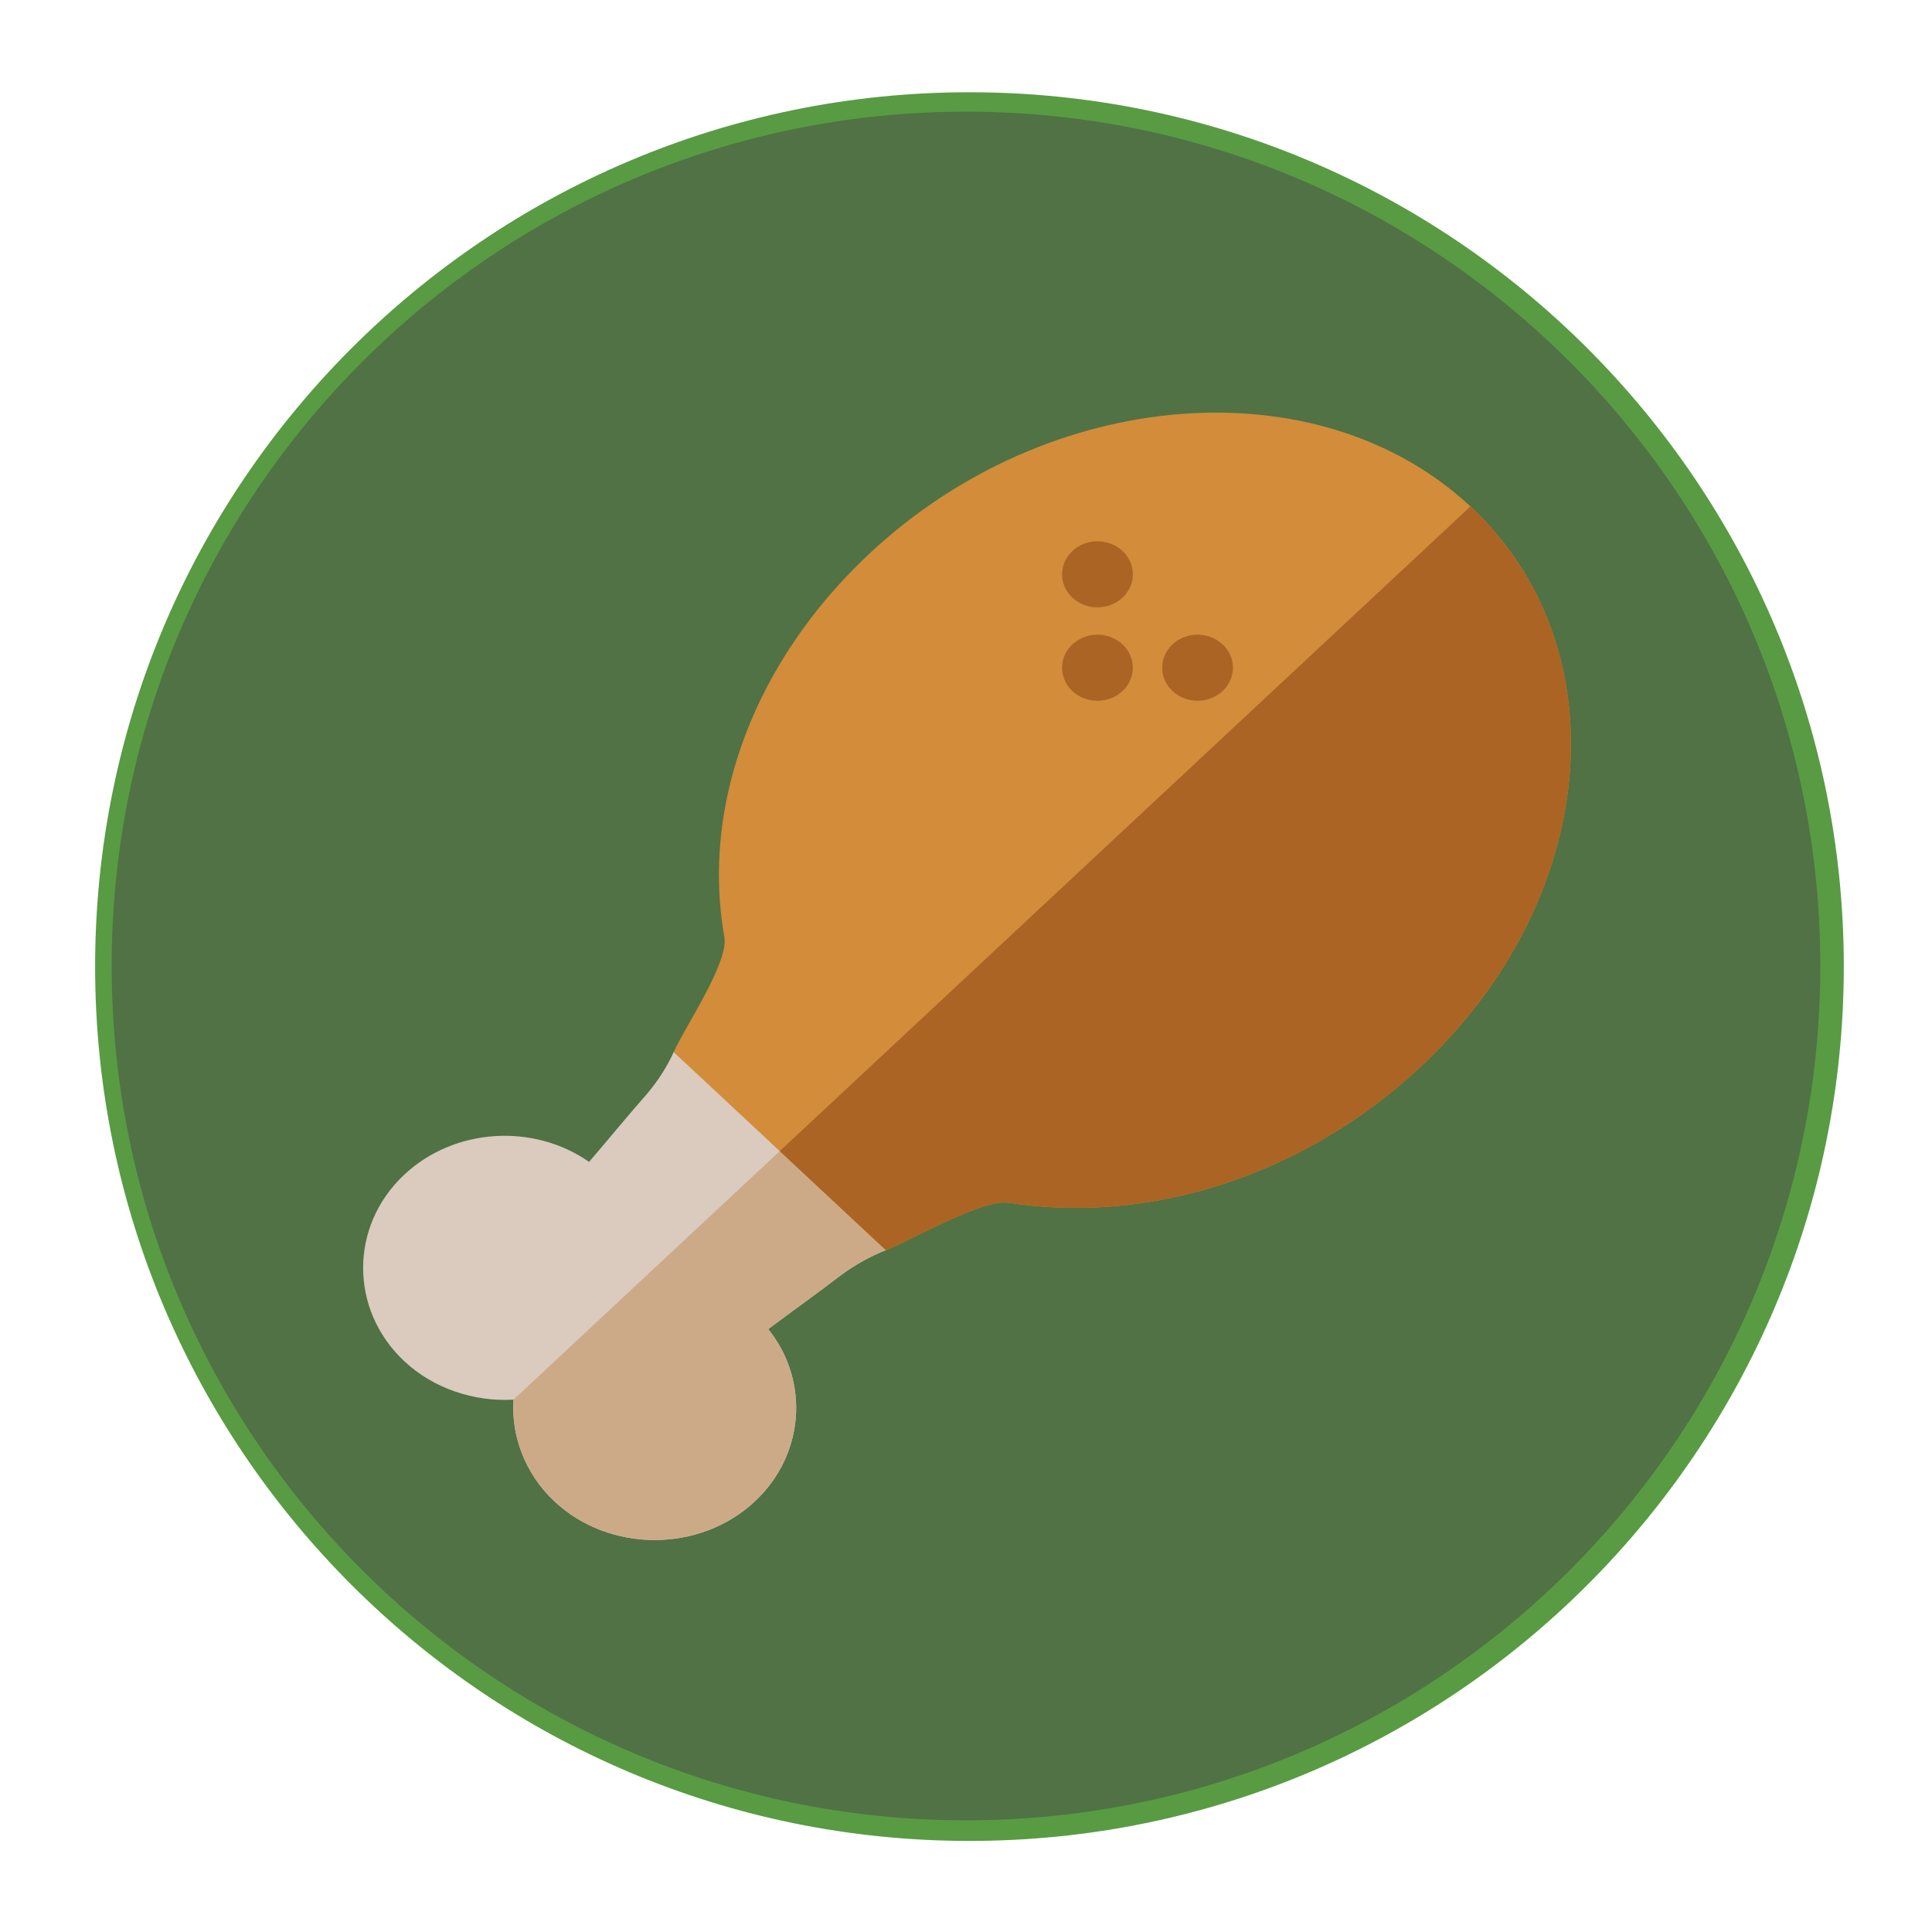
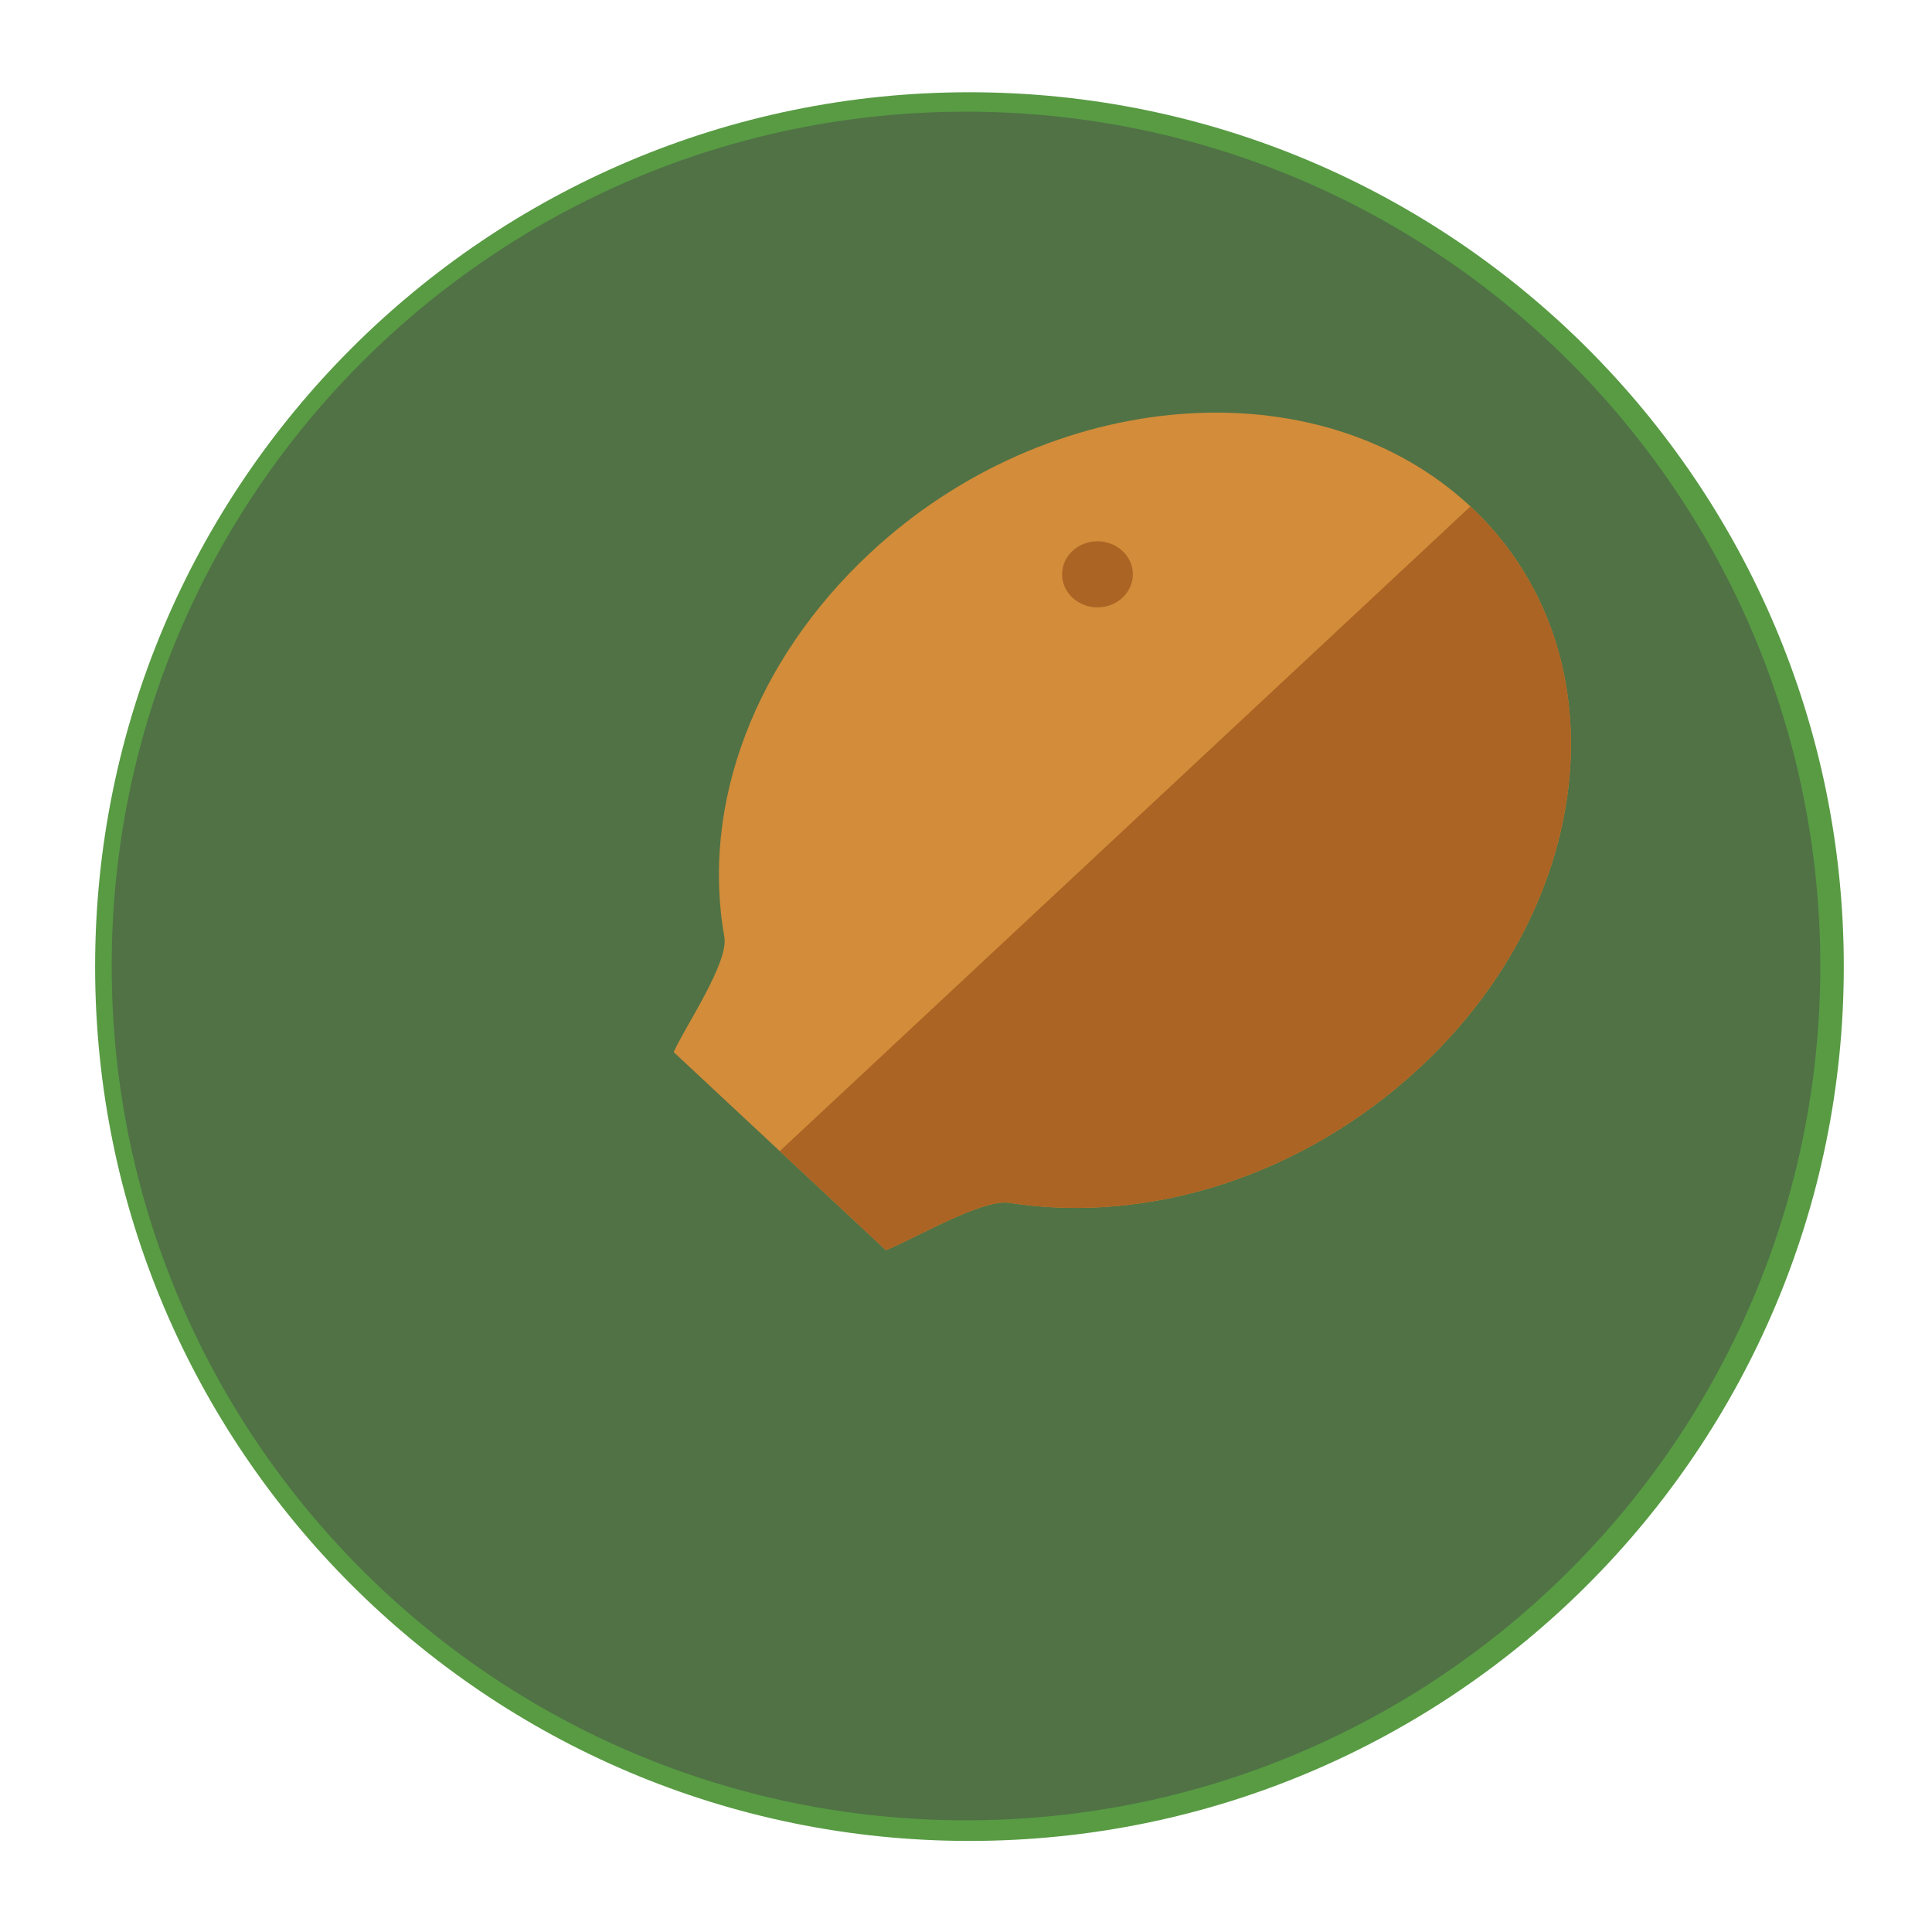
<svg xmlns="http://www.w3.org/2000/svg" xmlns:xlink="http://www.w3.org/1999/xlink" version="1.1" preserveAspectRatio="xMidYMid meet" viewBox="0 0 640 640" width="64" height="64">
  <defs>
    <path d="M610.78 320.19C610.78 480.05 480.99 609.83 321.14 609.83C161.29 609.83 31.51 480.05 31.51 320.19C31.51 160.34 161.29 30.56 321.14 30.56C480.99 30.56 610.78 160.34 610.78 320.19Z" id="b12p84tLz0" />
    <path d="M603 320C603 476.19 476.19 603 320 603C163.81 603 37 476.19 37 320C37 163.81 163.81 37 320 37C476.19 37 603 163.81 603 320Z" id="bpXyrNBJO" />
-     <path d="M183.7 497.39C174.09 488.41 169.28 475.88 170.11 463.65C157.01 464.42 143.58 459.94 133.97 450.96C115.73 433.94 115.73 406.09 133.97 389.07C150.55 373.59 176.74 372.04 195.14 384.89C201.77 377.15 208.24 369.26 214.37 362.3C218.02 357.96 221 353.32 223.16 348.52C225.81 348.75 239.05 349.9 262.9 351.97L290.42 377.66C292.24 399.54 293.25 411.7 293.45 414.13C288.31 416.15 283.34 418.93 278.69 422.33C271.23 428.06 262.78 434.1 254.49 440.28C268.25 457.46 266.59 481.91 250.02 497.39C231.78 514.41 201.94 514.41 183.7 497.39Z" id="f1dLr9fu3e" />
-     <path d="M183.7 497.39C174.09 488.41 169.28 475.88 170.11 463.65C177.19 457.04 212.6 423.99 276.33 364.51L290.42 377.66C292.24 399.54 293.25 411.7 293.45 414.13C288.31 416.15 283.34 418.93 278.7 422.33C271.24 428.06 262.78 434.1 254.49 440.28C268.25 457.46 266.59 481.91 250.02 497.39C231.78 514.41 201.94 514.41 183.7 497.39Z" id="blYu1G2JC" />
    <path d="M334.42 398.48C325.47 396.94 302.57 410.58 293.45 414.13C286.42 407.57 230.19 355.09 223.16 348.52C226.97 340.01 241.58 318.64 239.93 310.28C232.13 266.18 250.2 218.67 288.17 183.24C347.52 127.84 436.87 120.88 487.1 167.76C537.33 214.65 529.88 298.06 470.53 353.45C432.56 388.89 381.67 405.76 334.42 398.48Z" id="b9v2TrAFE" />
    <path d="M334.42 398.48C325.47 396.94 302.57 410.58 293.45 414.13C291.11 411.95 279.39 401.01 258.3 381.33C395.58 253.19 471.85 182 487.1 167.76C537.34 214.65 529.88 298.06 470.53 353.45C432.56 388.89 381.67 405.76 334.42 398.48Z" id="b4dao1XJu" />
    <path d="M363.55 179.31C357.07 179.31 351.83 184.21 351.83 190.25C351.83 196.29 357.07 201.19 363.55 201.19C370.02 201.19 375.27 196.29 375.27 190.25C375.27 184.21 370.02 179.31 363.55 179.31Z" id="c411JJmlOE" />
-     <path d="M363.55 210.25C357.07 210.25 351.83 215.15 351.83 221.19C351.83 227.23 357.07 232.13 363.55 232.13C370.02 232.13 375.27 227.23 375.27 221.19C375.27 215.15 370.02 210.25 363.55 210.25Z" id="b1ljZpW0AI" />
-     <path d="M396.71 210.25C390.23 210.25 384.99 215.15 384.99 221.19C384.99 227.23 390.23 232.13 396.71 232.13C403.18 232.13 408.43 227.23 408.43 221.19C408.43 215.15 403.18 210.25 396.71 210.25Z" id="a2d5aIfkCf" />
  </defs>
  <g>
    <g>
      <g>
        <use xlink:href="#b12p84tLz0" opacity="1" fill="#589b43" fill-opacity="1" />
      </g>
      <g>
        <use xlink:href="#bpXyrNBJO" opacity="1" fill="#507245" fill-opacity="1" />
      </g>
      <g>
        <use xlink:href="#f1dLr9fu3e" opacity="1" fill="#dbcabe" fill-opacity="1" />
        <g>
          <use xlink:href="#f1dLr9fu3e" opacity="1" fill-opacity="0" stroke="#000000" stroke-width="1" stroke-opacity="0" />
        </g>
      </g>
      <g>
        <use xlink:href="#blYu1G2JC" opacity="1" fill="#ccaa88" fill-opacity="1" />
        <g>
          <use xlink:href="#blYu1G2JC" opacity="1" fill-opacity="0" stroke="#000000" stroke-width="0" stroke-opacity="0" />
        </g>
      </g>
      <g>
        <use xlink:href="#b9v2TrAFE" opacity="1" fill="#d28c3a" fill-opacity="1" />
        <g>
          <use xlink:href="#b9v2TrAFE" opacity="1" fill-opacity="0" stroke="#000000" stroke-width="0" stroke-opacity="0" />
        </g>
      </g>
      <g>
        <use xlink:href="#b4dao1XJu" opacity="1" fill="#ab6424" fill-opacity="1" />
        <g>
          <use xlink:href="#b4dao1XJu" opacity="1" fill-opacity="0" stroke="#000000" stroke-width="0" stroke-opacity="0" />
        </g>
      </g>
      <g>
        <use xlink:href="#c411JJmlOE" opacity="1" fill="#ab6424" fill-opacity="1" />
        <g>
          <use xlink:href="#c411JJmlOE" opacity="1" fill-opacity="0" stroke="#000000" stroke-width="0" stroke-opacity="0" />
        </g>
      </g>
      <g>
        <use xlink:href="#b1ljZpW0AI" opacity="1" fill="#ab6424" fill-opacity="1" />
        <g>
          <use xlink:href="#b1ljZpW0AI" opacity="1" fill-opacity="0" stroke="#000000" stroke-width="0" stroke-opacity="0" />
        </g>
      </g>
      <g>
        <use xlink:href="#a2d5aIfkCf" opacity="1" fill="#ab6424" fill-opacity="1" />
        <g>
          <use xlink:href="#a2d5aIfkCf" opacity="1" fill-opacity="0" stroke="#000000" stroke-width="0" stroke-opacity="0" />
        </g>
      </g>
    </g>
  </g>
</svg>